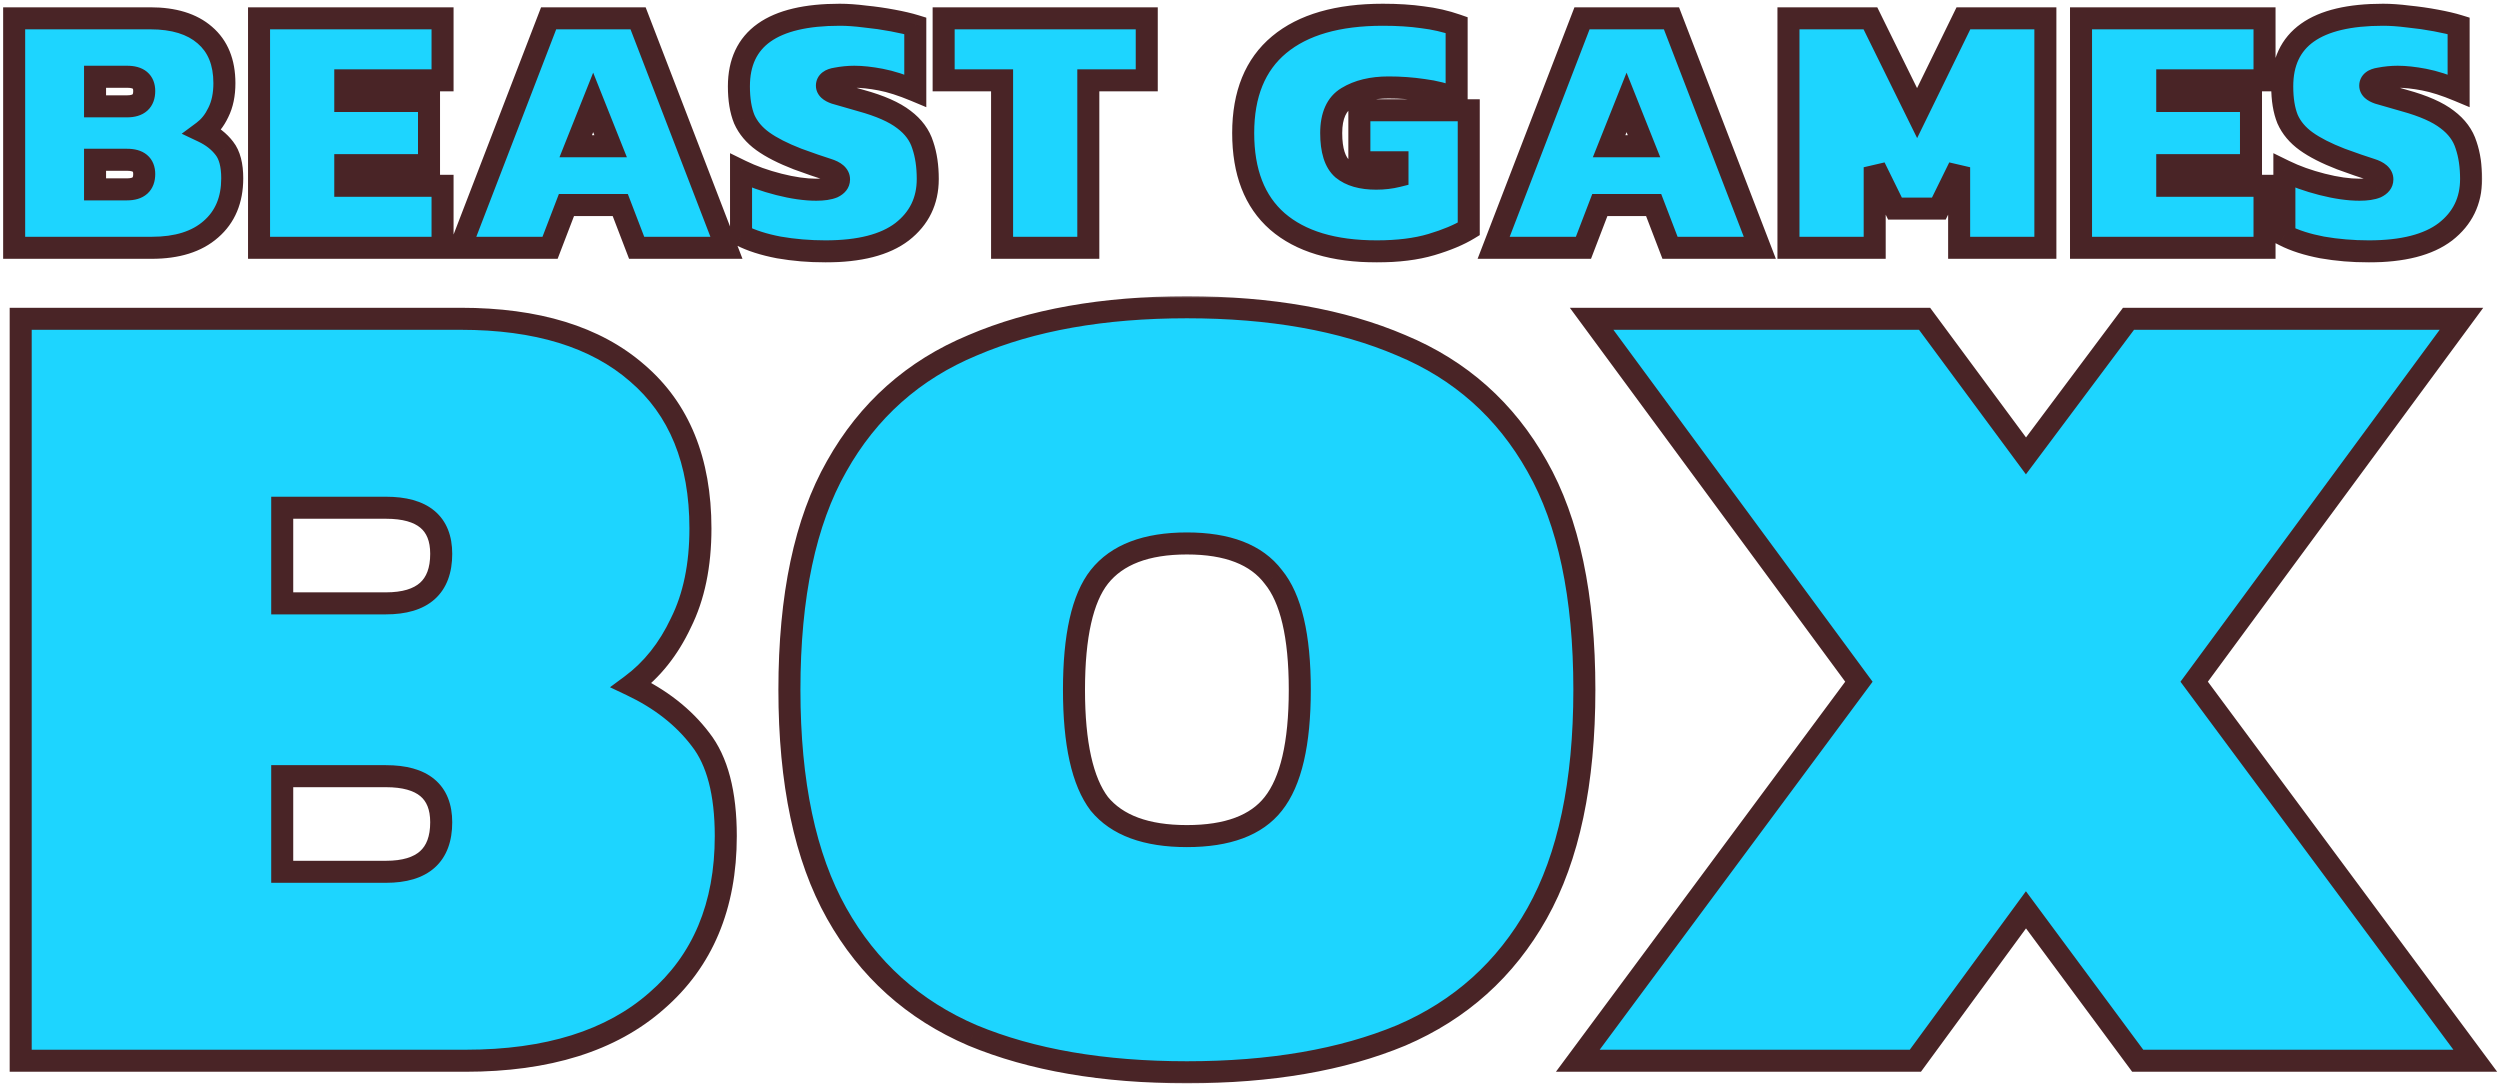
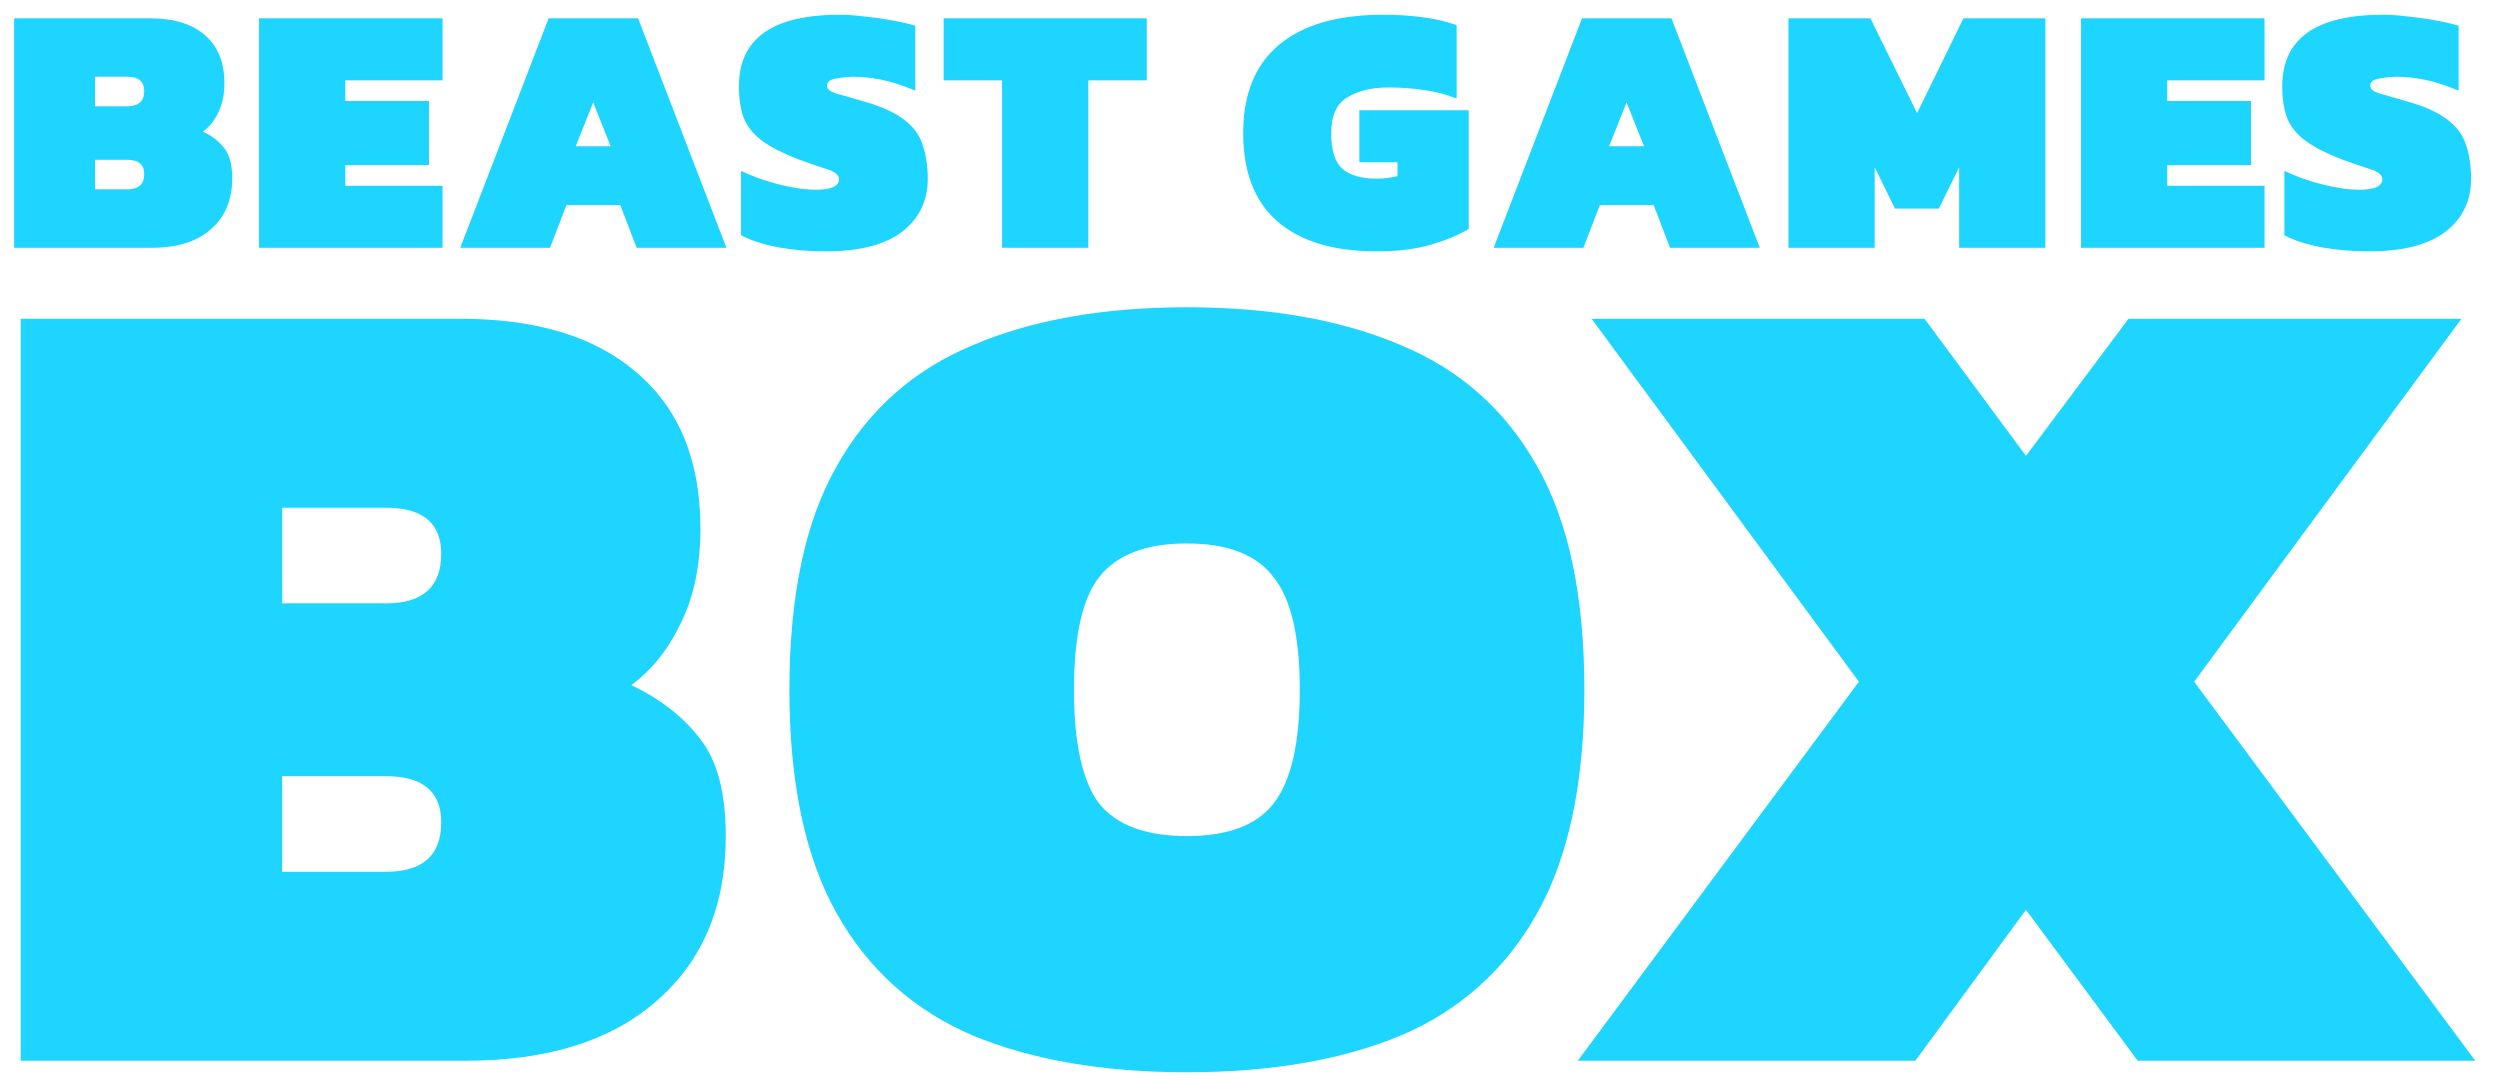
<svg xmlns="http://www.w3.org/2000/svg" fill="none" viewBox="0 0 454 197" height="197" width="454">
  <mask height="197" width="454" y="0" x="0" maskUnits="userSpaceOnUse" style="mask-type:alpha" id="mask0_2825_17742">
    <rect fill="#D9D9D9" height="197" width="454" />
  </mask>
  <g mask="url(#mask0_2825_17742)">
    <mask fill="black" height="144" width="453" y="53.632" x="1" maskUnits="userSpaceOnUse" id="path-2-outside-1_2825_17742">
      <rect height="144" width="453" y="53.632" x="1" fill="white" />
      <path d="M3.757 192.632V57.892H83.68C97.489 57.892 108.16 61.17 115.692 67.726C123.363 74.281 127.199 83.697 127.199 95.971C127.199 102.666 126.013 108.385 123.642 113.127C121.41 117.87 118.412 121.636 114.646 124.425C119.946 126.936 124.13 130.214 127.199 134.259C130.268 138.164 131.802 144.023 131.802 151.834C131.802 164.526 127.617 174.499 119.248 181.752C111.019 189.006 99.442 192.632 84.517 192.632H3.757ZM51.251 109.57H70.081C76.776 109.57 80.124 106.572 80.124 100.574C80.124 94.995 76.776 92.205 70.081 92.205H51.251V109.57ZM51.251 158.319H70.081C76.776 158.319 80.124 155.321 80.124 149.323C80.124 143.744 76.776 140.954 70.081 140.954H51.251V158.319ZM215.539 194.724C200.335 194.724 187.363 192.493 176.623 188.029C165.883 183.426 157.653 176.034 151.935 165.852C146.216 155.669 143.357 142.14 143.357 125.262C143.357 108.245 146.216 94.716 151.935 84.673C157.653 74.491 165.883 67.168 176.623 62.705C187.363 58.102 200.335 55.8 215.539 55.8C230.742 55.8 243.714 58.102 254.454 62.705C265.194 67.168 273.424 74.491 279.142 84.673C284.861 94.716 287.721 108.245 287.721 125.262C287.721 142.14 284.861 155.669 279.142 165.852C273.424 176.034 265.194 183.426 254.454 188.029C243.714 192.493 230.742 194.724 215.539 194.724ZM215.539 151.834C222.931 151.834 228.162 149.881 231.23 145.975C234.438 141.93 236.042 135.026 236.042 125.262C236.042 115.498 234.438 108.664 231.23 104.758C228.162 100.713 222.931 98.691 215.539 98.691C208.146 98.691 202.846 100.713 199.638 104.758C196.569 108.664 195.035 115.498 195.035 125.262C195.035 135.026 196.569 141.93 199.638 145.975C202.846 149.881 208.146 151.834 215.539 151.834ZM286.527 192.632L337.578 123.798L289.038 57.892H349.504L367.915 82.79L386.536 57.892H447.002L398.462 123.798L449.512 192.632H388.21L367.915 165.224L347.83 192.632H286.527Z" />
    </mask>
    <path fill="#1DD5FF" d="M3.757 192.632V57.892H83.68C97.489 57.892 108.16 61.17 115.692 67.726C123.363 74.281 127.199 83.697 127.199 95.971C127.199 102.666 126.013 108.385 123.642 113.127C121.41 117.87 118.412 121.636 114.646 124.425C119.946 126.936 124.13 130.214 127.199 134.259C130.268 138.164 131.802 144.023 131.802 151.834C131.802 164.526 127.617 174.499 119.248 181.752C111.019 189.006 99.442 192.632 84.517 192.632H3.757ZM51.251 109.57H70.081C76.776 109.57 80.124 106.572 80.124 100.574C80.124 94.995 76.776 92.205 70.081 92.205H51.251V109.57ZM51.251 158.319H70.081C76.776 158.319 80.124 155.321 80.124 149.323C80.124 143.744 76.776 140.954 70.081 140.954H51.251V158.319ZM215.539 194.724C200.335 194.724 187.363 192.493 176.623 188.029C165.883 183.426 157.653 176.034 151.935 165.852C146.216 155.669 143.357 142.14 143.357 125.262C143.357 108.245 146.216 94.716 151.935 84.673C157.653 74.491 165.883 67.168 176.623 62.705C187.363 58.102 200.335 55.8 215.539 55.8C230.742 55.8 243.714 58.102 254.454 62.705C265.194 67.168 273.424 74.491 279.142 84.673C284.861 94.716 287.721 108.245 287.721 125.262C287.721 142.14 284.861 155.669 279.142 165.852C273.424 176.034 265.194 183.426 254.454 188.029C243.714 192.493 230.742 194.724 215.539 194.724ZM215.539 151.834C222.931 151.834 228.162 149.881 231.23 145.975C234.438 141.93 236.042 135.026 236.042 125.262C236.042 115.498 234.438 108.664 231.23 104.758C228.162 100.713 222.931 98.691 215.539 98.691C208.146 98.691 202.846 100.713 199.638 104.758C196.569 108.664 195.035 115.498 195.035 125.262C195.035 135.026 196.569 141.93 199.638 145.975C202.846 149.881 208.146 151.834 215.539 151.834ZM286.527 192.632L337.578 123.798L289.038 57.892H349.504L367.915 82.79L386.536 57.892H447.002L398.462 123.798L449.512 192.632H388.21L367.915 165.224L347.83 192.632H286.527Z" />
-     <path mask="url(#path-2-outside-1_2825_17742)" fill="#492426" d="M3.757 192.632H1.757V194.632H3.757V192.632ZM3.757 57.892V55.892H1.757V57.892H3.757ZM115.692 67.726L114.379 69.234L114.385 69.24L114.392 69.246L115.692 67.726ZM123.642 113.127L121.853 112.233L121.843 112.254L121.833 112.276L123.642 113.127ZM114.646 124.425L113.455 122.818L110.774 124.804L113.789 126.233L114.646 124.425ZM127.199 134.259L125.606 135.468L125.616 135.481L125.626 135.494L127.199 134.259ZM119.248 181.752L117.939 180.241L117.932 180.247L117.926 180.252L119.248 181.752ZM51.251 109.57H49.251V111.57H51.251V109.57ZM51.251 92.205V90.205H49.251V92.205H51.251ZM51.251 158.319H49.251V160.319H51.251V158.319ZM51.251 140.954V138.954H49.251V140.954H51.251ZM5.757 192.632V57.892H1.757V192.632H5.757ZM3.757 59.892H83.68V55.892H3.757V59.892ZM83.68 59.892C97.191 59.892 107.329 63.099 114.379 69.234L117.005 66.217C108.99 59.242 97.787 55.892 83.68 55.892V59.892ZM114.392 69.246C121.524 75.34 125.199 84.143 125.199 95.971H129.199C129.199 83.25 125.203 73.223 116.991 66.205L114.392 69.246ZM125.199 95.971C125.199 102.435 124.054 107.831 121.853 112.233L125.431 114.022C127.973 108.938 129.199 102.897 129.199 95.971H125.199ZM121.833 112.276C119.725 116.755 116.925 120.248 113.455 122.818L115.836 126.032C119.898 123.024 123.096 118.984 125.452 113.979L121.833 112.276ZM113.789 126.233C118.845 128.627 122.759 131.716 125.606 135.468L128.792 133.05C125.502 128.712 121.047 125.245 115.502 122.618L113.789 126.233ZM125.626 135.494C128.299 138.896 129.802 144.23 129.802 151.834H133.802C133.802 143.815 132.236 137.432 128.772 133.023L125.626 135.494ZM129.802 151.834C129.802 164.041 125.803 173.426 117.939 180.241L120.558 183.264C129.432 175.573 133.802 165.012 133.802 151.834H129.802ZM117.926 180.252C110.176 187.083 99.132 190.632 84.517 190.632V194.632C99.752 194.632 111.862 190.928 120.571 183.253L117.926 180.252ZM84.517 190.632H3.757V194.632H84.517V190.632ZM51.251 111.57H70.081V107.57H51.251V111.57ZM70.081 111.57C73.686 111.57 76.763 110.768 78.948 108.811C81.174 106.817 82.124 103.941 82.124 100.574H78.124C78.124 103.204 77.4 104.827 76.279 105.832C75.115 106.874 73.171 107.57 70.081 107.57V111.57ZM82.124 100.574C82.124 97.37 81.145 94.637 78.893 92.761C76.711 90.942 73.657 90.205 70.081 90.205V94.205C73.2 94.205 75.167 94.862 76.333 95.834C77.428 96.747 78.124 98.198 78.124 100.574H82.124ZM70.081 90.205H51.251V94.205H70.081V90.205ZM49.251 92.205V109.57H53.251V92.205H49.251ZM51.251 160.319H70.081V156.319H51.251V160.319ZM70.081 160.319C73.686 160.319 76.763 159.517 78.948 157.56C81.174 155.566 82.124 152.69 82.124 149.323H78.124C78.124 151.953 77.4 153.576 76.279 154.581C75.115 155.623 73.171 156.319 70.081 156.319V160.319ZM82.124 149.323C82.124 146.119 81.145 143.386 78.893 141.51C76.711 139.691 73.657 138.954 70.081 138.954V142.954C73.2 142.954 75.167 143.611 76.333 144.583C77.428 145.496 78.124 146.947 78.124 149.323H82.124ZM70.081 138.954H51.251V142.954H70.081V138.954ZM49.251 140.954V158.319H53.251V140.954H49.251ZM176.623 188.029L175.835 189.867L175.845 189.872L175.856 189.876L176.623 188.029ZM151.935 165.852L153.678 164.872L151.935 165.852ZM151.935 84.673L153.673 85.663L153.678 85.652L151.935 84.673ZM176.623 62.705L177.391 64.551L177.401 64.547L177.411 64.543L176.623 62.705ZM254.454 62.705L253.666 64.543L253.676 64.547L253.687 64.551L254.454 62.705ZM279.142 84.673L277.399 85.652L277.404 85.663L279.142 84.673ZM279.142 165.852L277.399 164.872L277.399 164.872L279.142 165.852ZM254.454 188.029L255.222 189.876L255.232 189.872L255.242 189.867L254.454 188.029ZM231.23 145.975L229.663 144.733L229.658 144.74L231.23 145.975ZM231.23 104.758L229.637 105.967L229.66 105.998L229.685 106.028L231.23 104.758ZM199.638 104.758L198.071 103.516L198.065 103.523L199.638 104.758ZM199.638 145.975L198.044 147.184L198.068 147.215L198.092 147.245L199.638 145.975ZM215.539 192.724C200.521 192.724 187.825 190.519 177.391 186.182L175.856 189.876C186.901 194.466 200.149 196.724 215.539 196.724V192.724ZM177.411 186.191C167.075 181.761 159.182 174.67 153.678 164.872L150.191 166.831C156.125 177.397 164.691 185.091 175.835 189.867L177.411 186.191ZM153.678 164.872C148.186 155.093 145.357 141.94 145.357 125.262H141.357C141.357 142.34 144.246 156.246 150.191 166.831L153.678 164.872ZM145.357 125.262C145.357 108.44 148.188 95.294 153.673 85.663L150.197 83.683C144.244 94.137 141.357 108.051 141.357 125.262H145.357ZM153.678 85.652C159.179 75.859 167.066 68.842 177.391 64.551L175.856 60.858C164.7 65.494 156.128 73.123 150.191 83.694L153.678 85.652ZM177.411 64.543C187.839 60.074 200.528 57.8 215.539 57.8V53.8C200.142 53.8 186.887 56.13 175.835 60.866L177.411 64.543ZM215.539 57.8C230.549 57.8 243.238 60.074 253.666 64.543L255.242 60.866C244.19 56.13 230.935 53.8 215.539 53.8V57.8ZM253.687 64.551C264.012 68.842 271.898 75.859 277.399 85.652L280.886 83.694C274.949 73.123 266.377 65.494 255.222 60.858L253.687 64.551ZM277.404 85.663C282.889 95.294 285.721 108.44 285.721 125.262H289.721C289.721 108.051 286.833 94.137 280.88 83.683L277.404 85.663ZM285.721 125.262C285.721 141.94 282.891 155.093 277.399 164.872L280.886 166.831C286.831 156.246 289.721 142.34 289.721 125.262H285.721ZM277.399 164.872C271.895 174.67 264.002 181.761 253.666 186.191L255.242 189.867C266.386 185.091 274.952 177.397 280.886 166.831L277.399 164.872ZM253.687 186.182C243.252 190.519 230.556 192.724 215.539 192.724V196.724C230.929 196.724 244.176 194.466 255.222 189.876L253.687 186.182ZM215.539 153.834C223.236 153.834 229.198 151.799 232.803 147.211L229.658 144.74C227.125 147.963 222.627 149.834 215.539 149.834V153.834ZM232.797 147.218C236.444 142.62 238.042 135.129 238.042 125.262H234.042C234.042 134.923 232.432 141.241 229.663 144.733L232.797 147.218ZM238.042 125.262C238.042 115.406 236.449 107.96 232.776 103.489L229.685 106.028C232.428 109.367 234.042 115.59 234.042 125.262H238.042ZM232.824 103.55C229.227 98.808 223.258 96.691 215.539 96.691V100.691C222.604 100.691 227.096 102.618 229.637 105.967L232.824 103.55ZM215.539 96.691C207.811 96.691 201.801 98.811 198.071 103.516L201.205 106.001C203.89 102.615 208.481 100.691 215.539 100.691V96.691ZM198.065 103.523C194.556 107.989 193.035 115.417 193.035 125.262H197.035C197.035 115.58 198.582 109.339 201.21 105.994L198.065 103.523ZM193.035 125.262C193.035 135.118 194.56 142.592 198.044 147.184L201.231 144.767C198.578 141.269 197.035 134.933 197.035 125.262H193.035ZM198.092 147.245C201.83 151.795 207.833 153.834 215.539 153.834V149.834C208.459 149.834 203.861 147.966 201.183 144.706L198.092 147.245ZM286.527 192.632L284.921 191.441L282.554 194.632H286.527V192.632ZM337.578 123.798L339.184 124.989L340.065 123.802L339.188 122.612L337.578 123.798ZM289.038 57.892V55.892H285.081L287.428 59.078L289.038 57.892ZM349.504 57.892L351.112 56.703L350.512 55.892H349.504V57.892ZM367.915 82.79L366.307 83.979L367.906 86.141L369.517 83.988L367.915 82.79ZM386.536 57.892V55.892H385.534L384.934 56.694L386.536 57.892ZM447.002 57.892L448.612 59.078L450.958 55.892H447.002V57.892ZM398.462 123.798L396.851 122.612L395.975 123.802L396.855 124.989L398.462 123.798ZM449.512 192.632V194.632H453.485L451.119 191.441L449.512 192.632ZM388.21 192.632L386.602 193.822L387.202 194.632H388.21V192.632ZM367.915 165.224L369.522 164.034L367.907 161.852L366.302 164.042L367.915 165.224ZM347.83 192.632V194.632H348.844L349.443 193.814L347.83 192.632ZM288.134 193.823L339.184 124.989L335.971 122.606L284.921 191.441L288.134 193.823ZM339.188 122.612L290.648 56.706L287.428 59.078L335.967 124.984L339.188 122.612ZM289.038 59.892H349.504V55.892H289.038V59.892ZM347.895 59.081L366.307 83.979L369.523 81.601L351.112 56.703L347.895 59.081ZM369.517 83.988L388.138 59.09L384.934 56.694L366.314 81.592L369.517 83.988ZM386.536 59.892H447.002V55.892H386.536V59.892ZM445.391 56.706L396.851 122.612L400.072 124.984L448.612 59.078L445.391 56.706ZM396.855 124.989L447.906 193.823L451.119 191.441L400.068 122.606L396.855 124.989ZM449.512 190.632H388.21V194.632H449.512V190.632ZM389.817 191.442L369.522 164.034L366.308 166.414L386.602 193.822L389.817 191.442ZM366.302 164.042L346.217 191.45L349.443 193.814L369.528 166.406L366.302 164.042ZM347.83 190.632H286.527V194.632H347.83V190.632Z" />
    <mask fill="black" height="48" width="451" y="0" x="0" maskUnits="userSpaceOnUse" id="path-4-outside-2_2825_17742">
-       <rect height="48" width="451" fill="white" />
-       <path d="M2.571 45V3.326H27.291C31.562 3.326 34.862 4.34 37.192 6.368C39.564 8.395 40.751 11.307 40.751 15.104C40.751 17.174 40.384 18.943 39.651 20.41C38.96 21.877 38.033 23.041 36.868 23.904C38.507 24.681 39.802 25.695 40.751 26.946C41.7 28.154 42.174 29.965 42.174 32.381C42.174 36.307 40.88 39.392 38.292 41.635C35.746 43.878 32.166 45 27.55 45H2.571ZM17.261 19.31H23.085C25.155 19.31 26.191 18.382 26.191 16.527C26.191 14.802 25.155 13.939 23.085 13.939H17.261V19.31ZM17.261 34.387H23.085C25.155 34.387 26.191 33.46 26.191 31.605C26.191 29.879 25.155 29.016 23.085 29.016H17.261V34.387ZM47.042 45V3.326H80.368V14.586H62.702V18.339H77.909V29.987H62.702V33.74H80.368V45H47.042ZM83.584 45L99.632 3.326H115.875L131.923 45H115.616L112.639 37.235H102.868L99.891 45H83.584ZM104.55 26.557H110.892L107.721 18.598L104.55 26.557ZM149.909 45.647C146.976 45.647 144.15 45.41 141.432 44.935C138.714 44.418 136.428 43.684 134.573 42.735V31.022C136.601 32.015 138.887 32.834 141.432 33.481C143.978 34.129 146.243 34.452 148.227 34.452C149.521 34.452 150.535 34.301 151.268 33.999C152.002 33.654 152.369 33.179 152.369 32.575C152.369 31.799 151.678 31.195 150.298 30.764C148.917 30.332 147.105 29.707 144.862 28.887C142.187 27.852 140.073 26.773 138.52 25.651C136.967 24.53 135.846 23.192 135.155 21.639C134.508 20.043 134.185 18.059 134.185 15.686C134.185 7.015 140.289 2.679 152.498 2.679C153.878 2.679 155.41 2.787 157.092 3.003C158.818 3.175 160.479 3.412 162.075 3.714C163.715 4.016 165.095 4.34 166.217 4.685V16.462C163.844 15.47 161.752 14.802 159.94 14.456C158.128 14.111 156.532 13.939 155.151 13.939C154.073 13.939 152.972 14.047 151.851 14.262C150.729 14.435 150.168 14.866 150.168 15.556C150.168 16.117 150.664 16.57 151.657 16.915C152.649 17.217 154.224 17.67 156.381 18.274C159.832 19.224 162.42 20.367 164.146 21.704C165.872 22.998 167.015 24.551 167.576 26.363C168.18 28.132 168.482 30.181 168.482 32.511C168.482 36.48 166.928 39.672 163.822 42.088C160.716 44.461 156.079 45.647 149.909 45.647ZM181.978 45V14.586H171.366V3.326H208.251V14.586H197.638V45H181.978ZM250.03 45.647C242.178 45.647 236.16 43.835 231.976 40.211C227.834 36.588 225.763 31.238 225.763 24.163C225.763 17.088 227.942 11.739 232.299 8.115C236.656 4.491 242.933 2.679 251.13 2.679C253.805 2.679 256.199 2.83 258.313 3.132C260.47 3.391 262.541 3.865 264.525 4.556V17.886C262.541 17.11 260.513 16.592 258.442 16.333C256.415 16.031 254.322 15.88 252.165 15.88C249.146 15.88 246.643 16.484 244.659 17.692C242.718 18.857 241.747 21.014 241.747 24.163C241.747 27.312 242.437 29.491 243.818 30.699C245.241 31.864 247.269 32.446 249.901 32.446C251.281 32.446 252.575 32.295 253.783 31.993V29.469H246.859V20.022H266.725V41.57C264.957 42.649 262.692 43.598 259.931 44.418C257.17 45.237 253.87 45.647 250.03 45.647ZM271.246 45L287.294 3.326H303.536L319.585 45H303.278L300.301 37.235H290.529L287.553 45H271.246ZM292.212 26.557H298.554L295.383 18.598L292.212 26.557ZM324.784 45V3.326H339.667L348.144 20.539L356.557 3.326H371.44V45H355.78V30.375L352.092 37.882H344.132L340.444 30.375V45H324.784ZM377.913 45V3.326H411.239V14.586H393.573V18.339H408.78V29.987H393.573V33.74H411.239V45H377.913ZM430.179 45.647C427.245 45.647 424.419 45.41 421.702 44.935C418.984 44.418 416.697 43.684 414.842 42.735V31.022C416.87 32.015 419.156 32.834 421.702 33.481C424.247 34.129 426.512 34.452 428.496 34.452C429.791 34.452 430.804 34.301 431.538 33.999C432.271 33.654 432.638 33.179 432.638 32.575C432.638 31.799 431.948 31.195 430.567 30.764C429.187 30.332 427.375 29.707 425.131 28.887C422.457 27.852 420.343 26.773 418.79 25.651C417.237 24.53 416.115 23.192 415.425 21.639C414.778 20.043 414.454 18.059 414.454 15.686C414.454 7.015 420.558 2.679 432.767 2.679C434.148 2.679 435.679 2.787 437.362 3.003C439.087 3.175 440.748 3.412 442.344 3.714C443.984 4.016 445.364 4.34 446.486 4.685V16.462C444.113 15.47 442.021 14.802 440.209 14.456C438.397 14.111 436.801 13.939 435.42 13.939C434.342 13.939 433.242 14.047 432.12 14.262C430.998 14.435 430.438 14.866 430.438 15.556C430.438 16.117 430.934 16.57 431.926 16.915C432.918 17.217 434.493 17.67 436.65 18.274C440.101 19.224 442.69 20.367 444.415 21.704C446.141 22.998 447.284 24.551 447.845 26.363C448.449 28.132 448.751 30.181 448.751 32.511C448.751 36.48 447.198 39.672 444.092 42.088C440.986 44.461 436.348 45.647 430.179 45.647Z" />
-     </mask>
+       </mask>
    <path fill="#1DD5FF" d="M2.571 45V3.326H27.291C31.562 3.326 34.862 4.34 37.192 6.368C39.564 8.395 40.751 11.307 40.751 15.104C40.751 17.174 40.384 18.943 39.651 20.41C38.96 21.877 38.033 23.041 36.868 23.904C38.507 24.681 39.802 25.695 40.751 26.946C41.7 28.154 42.174 29.965 42.174 32.381C42.174 36.307 40.88 39.392 38.292 41.635C35.746 43.878 32.166 45 27.55 45H2.571ZM17.261 19.31H23.085C25.155 19.31 26.191 18.382 26.191 16.527C26.191 14.802 25.155 13.939 23.085 13.939H17.261V19.31ZM17.261 34.387H23.085C25.155 34.387 26.191 33.46 26.191 31.605C26.191 29.879 25.155 29.016 23.085 29.016H17.261V34.387ZM47.042 45V3.326H80.368V14.586H62.702V18.339H77.909V29.987H62.702V33.74H80.368V45H47.042ZM83.584 45L99.632 3.326H115.875L131.923 45H115.616L112.639 37.235H102.868L99.891 45H83.584ZM104.55 26.557H110.892L107.721 18.598L104.55 26.557ZM149.909 45.647C146.976 45.647 144.15 45.41 141.432 44.935C138.714 44.418 136.428 43.684 134.573 42.735V31.022C136.601 32.015 138.887 32.834 141.432 33.481C143.978 34.129 146.243 34.452 148.227 34.452C149.521 34.452 150.535 34.301 151.268 33.999C152.002 33.654 152.369 33.179 152.369 32.575C152.369 31.799 151.678 31.195 150.298 30.764C148.917 30.332 147.105 29.707 144.862 28.887C142.187 27.852 140.073 26.773 138.52 25.651C136.967 24.53 135.846 23.192 135.155 21.639C134.508 20.043 134.185 18.059 134.185 15.686C134.185 7.015 140.289 2.679 152.498 2.679C153.878 2.679 155.41 2.787 157.092 3.003C158.818 3.175 160.479 3.412 162.075 3.714C163.715 4.016 165.095 4.34 166.217 4.685V16.462C163.844 15.47 161.752 14.802 159.94 14.456C158.128 14.111 156.532 13.939 155.151 13.939C154.073 13.939 152.972 14.047 151.851 14.262C150.729 14.435 150.168 14.866 150.168 15.556C150.168 16.117 150.664 16.57 151.657 16.915C152.649 17.217 154.224 17.67 156.381 18.274C159.832 19.224 162.42 20.367 164.146 21.704C165.872 22.998 167.015 24.551 167.576 26.363C168.18 28.132 168.482 30.181 168.482 32.511C168.482 36.48 166.928 39.672 163.822 42.088C160.716 44.461 156.079 45.647 149.909 45.647ZM181.978 45V14.586H171.366V3.326H208.251V14.586H197.638V45H181.978ZM250.03 45.647C242.178 45.647 236.16 43.835 231.976 40.211C227.834 36.588 225.763 31.238 225.763 24.163C225.763 17.088 227.942 11.739 232.299 8.115C236.656 4.491 242.933 2.679 251.13 2.679C253.805 2.679 256.199 2.83 258.313 3.132C260.47 3.391 262.541 3.865 264.525 4.556V17.886C262.541 17.11 260.513 16.592 258.442 16.333C256.415 16.031 254.322 15.88 252.165 15.88C249.146 15.88 246.643 16.484 244.659 17.692C242.718 18.857 241.747 21.014 241.747 24.163C241.747 27.312 242.437 29.491 243.818 30.699C245.241 31.864 247.269 32.446 249.901 32.446C251.281 32.446 252.575 32.295 253.783 31.993V29.469H246.859V20.022H266.725V41.57C264.957 42.649 262.692 43.598 259.931 44.418C257.17 45.237 253.87 45.647 250.03 45.647ZM271.246 45L287.294 3.326H303.536L319.585 45H303.278L300.301 37.235H290.529L287.553 45H271.246ZM292.212 26.557H298.554L295.383 18.598L292.212 26.557ZM324.784 45V3.326H339.667L348.144 20.539L356.557 3.326H371.44V45H355.78V30.375L352.092 37.882H344.132L340.444 30.375V45H324.784ZM377.913 45V3.326H411.239V14.586H393.573V18.339H408.78V29.987H393.573V33.74H411.239V45H377.913ZM430.179 45.647C427.245 45.647 424.419 45.41 421.702 44.935C418.984 44.418 416.697 43.684 414.842 42.735V31.022C416.87 32.015 419.156 32.834 421.702 33.481C424.247 34.129 426.512 34.452 428.496 34.452C429.791 34.452 430.804 34.301 431.538 33.999C432.271 33.654 432.638 33.179 432.638 32.575C432.638 31.799 431.948 31.195 430.567 30.764C429.187 30.332 427.375 29.707 425.131 28.887C422.457 27.852 420.343 26.773 418.79 25.651C417.237 24.53 416.115 23.192 415.425 21.639C414.778 20.043 414.454 18.059 414.454 15.686C414.454 7.015 420.558 2.679 432.767 2.679C434.148 2.679 435.679 2.787 437.362 3.003C439.087 3.175 440.748 3.412 442.344 3.714C443.984 4.016 445.364 4.34 446.486 4.685V16.462C444.113 15.47 442.021 14.802 440.209 14.456C438.397 14.111 436.801 13.939 435.42 13.939C434.342 13.939 433.242 14.047 432.12 14.262C430.998 14.435 430.438 14.866 430.438 15.556C430.438 16.117 430.934 16.57 431.926 16.915C432.918 17.217 434.493 17.67 436.65 18.274C440.101 19.224 442.69 20.367 444.415 21.704C446.141 22.998 447.284 24.551 447.845 26.363C448.449 28.132 448.751 30.181 448.751 32.511C448.751 36.48 447.198 39.672 444.092 42.088C440.986 44.461 436.348 45.647 430.179 45.647Z" />
    <path mask="url(#path-4-outside-2_2825_17742)" fill="#492426" d="M2.571 45H0.571V47H2.571V45ZM2.571 3.326V1.326H0.571V3.326H2.571ZM37.192 6.368L35.879 7.876L35.885 7.882L35.892 7.888L37.192 6.368ZM39.651 20.41L37.862 19.515L37.851 19.537L37.841 19.558L39.651 20.41ZM36.868 23.904L35.678 22.297L32.996 24.283L36.012 25.712L36.868 23.904ZM40.751 26.946L39.157 28.154L39.168 28.168L39.178 28.181L40.751 26.946ZM38.292 41.635L36.982 40.124L36.975 40.129L36.969 40.135L38.292 41.635ZM17.261 19.31H15.261V21.31H17.261V19.31ZM17.261 13.939V11.939H15.261V13.939H17.261ZM17.261 34.387H15.261V36.387H17.261V34.387ZM17.261 29.016V27.016H15.261V29.016H17.261ZM4.571 45V3.326H0.571V45H4.571ZM2.571 5.326H27.291V1.326H2.571V5.326ZM27.291 5.326C31.264 5.326 34.032 6.269 35.879 7.876L38.505 4.859C35.692 2.411 31.86 1.326 27.291 1.326V5.326ZM35.892 7.888C37.725 9.454 38.751 11.754 38.751 15.104H42.751C42.751 10.861 41.404 7.336 38.491 4.847L35.892 7.888ZM38.751 15.104C38.751 16.943 38.425 18.39 37.862 19.515L41.44 21.304C42.343 19.497 42.751 17.405 42.751 15.104H38.751ZM37.841 19.558C37.275 20.762 36.547 21.654 35.678 22.297L38.059 25.511C39.519 24.429 40.646 22.991 41.46 21.261L37.841 19.558ZM36.012 25.712C37.406 26.372 38.431 27.196 39.157 28.154L42.344 25.737C41.173 24.193 39.609 22.989 37.724 22.097L36.012 25.712ZM39.178 28.181C39.731 28.886 40.174 30.173 40.174 32.381H44.174C44.174 29.758 43.668 27.422 42.323 25.71L39.178 28.181ZM40.174 32.381C40.174 35.821 39.065 38.318 36.982 40.124L39.602 43.146C42.695 40.466 44.174 36.793 44.174 32.381H40.174ZM36.969 40.135C34.903 41.956 31.855 43 27.55 43V47C32.476 47 36.59 45.801 39.614 43.135L36.969 40.135ZM27.55 43H2.571V47H27.55V43ZM17.261 21.31H23.085V17.31H17.261V21.31ZM23.085 21.31C24.377 21.31 25.72 21.025 26.749 20.104C27.819 19.145 28.191 17.823 28.191 16.527H24.191C24.191 16.81 24.151 16.97 24.122 17.047C24.098 17.112 24.081 17.124 24.08 17.124C24.073 17.131 23.863 17.31 23.085 17.31V21.31ZM28.191 16.527C28.191 15.251 27.79 13.963 26.695 13.049C25.669 12.194 24.349 11.939 23.085 11.939V15.939C23.892 15.939 24.124 16.114 24.134 16.122C24.136 16.124 24.134 16.122 24.131 16.119C24.128 16.115 24.132 16.119 24.14 16.137C24.155 16.176 24.191 16.292 24.191 16.527H28.191ZM23.085 11.939H17.261V15.939H23.085V11.939ZM15.261 13.939V19.31H19.261V13.939H15.261ZM17.261 36.387H23.085V32.387H17.261V36.387ZM23.085 36.387C24.377 36.387 25.72 36.103 26.749 35.181C27.819 34.223 28.191 32.901 28.191 31.605H24.191C24.191 31.888 24.151 32.048 24.122 32.125C24.098 32.19 24.081 32.201 24.08 32.202C24.073 32.208 23.863 32.387 23.085 32.387V36.387ZM28.191 31.605C28.191 30.328 27.79 29.04 26.695 28.127C25.669 27.272 24.349 27.016 23.085 27.016V31.016C23.892 31.016 24.124 31.192 24.134 31.2C24.136 31.202 24.134 31.2 24.131 31.196C24.128 31.193 24.132 31.197 24.14 31.215C24.155 31.254 24.191 31.369 24.191 31.605H28.191ZM23.085 27.016H17.261V31.016H23.085V27.016ZM15.261 29.016V34.387H19.261V29.016H15.261ZM47.042 45H45.042V47H47.042V45ZM47.042 3.326V1.326H45.042V3.326H47.042ZM80.368 3.326H82.368V1.326H80.368V3.326ZM80.368 14.586V16.586H82.368V14.586H80.368ZM62.702 14.586V12.586H60.702V14.586H62.702ZM62.702 18.339H60.702V20.339H62.702V18.339ZM77.909 18.339H79.909V16.339H77.909V18.339ZM77.909 29.987V31.987H79.909V29.987H77.909ZM62.702 29.987V27.987H60.702V29.987H62.702ZM62.702 33.74H60.702V35.74H62.702V33.74ZM80.368 33.74H82.368V31.74H80.368V33.74ZM80.368 45V47H82.368V45H80.368ZM49.042 45V3.326H45.042V45H49.042ZM47.042 5.326H80.368V1.326H47.042V5.326ZM78.368 3.326V14.586H82.368V3.326H78.368ZM80.368 12.586H62.702V16.586H80.368V12.586ZM60.702 14.586V18.339H64.702V14.586H60.702ZM62.702 20.339H77.909V16.339H62.702V20.339ZM75.909 18.339V29.987H79.909V18.339H75.909ZM77.909 27.987H62.702V31.987H77.909V27.987ZM60.702 29.987V33.74H64.702V29.987H60.702ZM62.702 35.74H80.368V31.74H62.702V35.74ZM78.368 33.74V45H82.368V33.74H78.368ZM80.368 43H47.042V47H80.368V43ZM83.584 45L81.717 44.281L80.67 47H83.584V45ZM99.632 3.326V1.326H98.259L97.766 2.607L99.632 3.326ZM115.875 3.326L117.741 2.607L117.248 1.326H115.875V3.326ZM131.923 45V47H134.836L133.789 44.281L131.923 45ZM115.616 45L113.748 45.716L114.24 47H115.616V45ZM112.639 37.235L114.507 36.519L114.014 35.235H112.639V37.235ZM102.868 37.235V35.235H101.492L101 36.519L102.868 37.235ZM99.891 45V47H101.266L101.758 45.716L99.891 45ZM104.55 26.557L102.692 25.817L101.601 28.557H104.55V26.557ZM110.892 26.557V28.557H113.841L112.75 25.817L110.892 26.557ZM107.721 18.598L109.579 17.858L107.721 13.194L105.863 17.858L107.721 18.598ZM85.45 45.719L101.498 4.045L97.766 2.607L81.717 44.281L85.45 45.719ZM99.632 5.326H115.875V1.326H99.632V5.326ZM114.008 4.045L130.056 45.719L133.789 44.281L117.741 2.607L114.008 4.045ZM131.923 43H115.616V47H131.923V43ZM117.483 44.284L114.507 36.519L110.772 37.951L113.748 45.716L117.483 44.284ZM112.639 35.235H102.868V39.235H112.639V35.235ZM101 36.519L98.023 44.284L101.758 45.716L104.735 37.951L101 36.519ZM99.891 43H83.584V47H99.891V43ZM104.55 28.557H110.892V24.557H104.55V28.557ZM112.75 25.817L109.579 17.858L105.863 19.338L109.034 27.297L112.75 25.817ZM105.863 17.858L102.692 25.817L106.408 27.297L109.579 19.338L105.863 17.858ZM141.432 44.935L141.058 46.9L141.073 46.903L141.088 46.906L141.432 44.935ZM134.573 42.735H132.573V43.958L133.662 44.516L134.573 42.735ZM134.573 31.022L135.452 29.226L132.573 27.817V31.022H134.573ZM141.432 33.481L140.94 35.42L141.432 33.481ZM151.268 33.999L152.03 35.849L152.075 35.83L152.12 35.809L151.268 33.999ZM150.298 30.764L150.894 28.855L150.894 28.855L150.298 30.764ZM144.862 28.887L144.14 30.752L144.158 30.759L144.176 30.765L144.862 28.887ZM138.52 25.651L139.691 24.03L139.691 24.03L138.52 25.651ZM135.155 21.639L133.302 22.391L133.314 22.421L133.328 22.452L135.155 21.639ZM157.092 3.003L156.838 4.986L156.866 4.99L156.893 4.993L157.092 3.003ZM162.075 3.714L161.703 5.68L161.713 5.681L162.075 3.714ZM166.217 4.685H168.217V3.208L166.805 2.774L166.217 4.685ZM166.217 16.462L165.445 18.308L168.217 19.467V16.462H166.217ZM159.94 14.456L160.314 12.492L160.314 12.492L159.94 14.456ZM151.851 14.262L152.155 16.239L152.192 16.233L152.229 16.226L151.851 14.262ZM151.657 16.915L151 18.804L151.037 18.817L151.074 18.829L151.657 16.915ZM156.381 18.274L155.841 20.2L155.85 20.203L156.381 18.274ZM164.146 21.704L162.921 23.285L162.933 23.295L162.946 23.304L164.146 21.704ZM167.576 26.363L165.665 26.955L165.674 26.982L165.683 27.009L167.576 26.363ZM163.822 42.088L165.036 43.677L165.043 43.672L165.05 43.667L163.822 42.088ZM149.909 43.647C147.084 43.647 144.374 43.419 141.776 42.965L141.088 46.906C143.927 47.401 146.868 47.647 149.909 47.647V43.647ZM141.807 42.971C139.218 42.478 137.125 41.794 135.484 40.955L133.662 44.516C135.731 45.574 138.211 46.358 141.058 46.9L141.807 42.971ZM136.573 42.735V31.022H132.573V42.735H136.573ZM133.694 32.819C135.863 33.88 138.282 34.744 140.94 35.42L141.925 31.543C139.492 30.924 137.338 30.149 135.452 29.226L133.694 32.819ZM140.94 35.42C143.597 36.096 146.033 36.452 148.227 36.452V32.452C146.452 32.452 144.358 32.162 141.925 31.543L140.94 35.42ZM148.227 36.452C149.638 36.452 150.95 36.293 152.03 35.849L150.507 32.15C150.12 32.309 149.404 32.452 148.227 32.452V36.452ZM152.12 35.809C153.271 35.267 154.369 34.224 154.369 32.575H150.369C150.369 32.521 150.377 32.445 150.406 32.36C150.435 32.276 150.475 32.208 150.511 32.161C150.577 32.076 150.593 32.107 150.417 32.19L152.12 35.809ZM154.369 32.575C154.369 31.505 153.861 30.641 153.168 30.035C152.527 29.474 151.714 29.111 150.894 28.855L149.701 32.672C149.968 32.756 150.167 32.837 150.309 32.908C150.454 32.98 150.518 33.031 150.534 33.045C150.547 33.057 150.5 33.019 150.45 32.92C150.397 32.813 150.369 32.69 150.369 32.575H154.369ZM150.894 28.855C149.557 28.437 147.778 27.823 145.548 27.008L144.176 30.765C146.432 31.59 148.278 32.228 149.701 32.672L150.894 28.855ZM145.584 27.022C142.998 26.021 141.055 25.015 139.691 24.03L137.349 27.273C139.091 28.531 141.377 29.682 144.14 30.752L145.584 27.022ZM139.691 24.03C138.388 23.088 137.512 22.018 136.983 20.827L133.328 22.452C134.179 24.367 135.547 25.971 137.349 27.273L139.691 24.03ZM137.009 20.888C136.488 19.602 136.185 17.892 136.185 15.686H132.185C132.185 18.226 132.529 20.484 133.302 22.391L137.009 20.888ZM136.185 15.686C136.185 11.88 137.486 9.291 139.921 7.561C142.482 5.743 146.57 4.679 152.498 4.679V0.679C146.217 0.679 141.149 1.783 137.605 4.3C133.935 6.906 132.185 10.82 132.185 15.686H136.185ZM152.498 4.679C153.777 4.679 155.222 4.779 156.838 4.986L157.347 1.019C155.598 0.795 153.98 0.679 152.498 0.679V4.679ZM156.893 4.993C158.565 5.16 160.168 5.389 161.703 5.68L162.447 1.749C160.79 1.436 159.071 1.19 157.291 1.012L156.893 4.993ZM161.713 5.681C163.305 5.975 164.605 6.282 165.628 6.597L166.805 2.774C165.585 2.398 164.124 2.058 162.437 1.747L161.713 5.681ZM164.217 4.685V16.462H168.217V4.685H164.217ZM166.988 14.617C164.534 13.591 162.304 12.871 160.314 12.492L159.565 16.421C161.2 16.732 163.154 17.35 165.445 18.308L166.988 14.617ZM160.314 12.492C158.417 12.13 156.691 11.939 155.151 11.939V15.939C156.372 15.939 157.839 16.092 159.565 16.421L160.314 12.492ZM155.151 11.939C153.939 11.939 152.712 12.06 151.473 12.298L152.229 16.226C153.233 16.033 154.207 15.939 155.151 15.939V11.939ZM151.547 12.286C150.833 12.395 150.032 12.62 149.37 13.13C148.611 13.713 148.168 14.572 148.168 15.556H152.168C152.168 15.663 152.145 15.817 152.062 15.982C151.981 16.145 151.877 16.248 151.808 16.3C151.747 16.348 151.727 16.346 151.79 16.323C151.853 16.3 151.969 16.268 152.155 16.239L151.547 12.286ZM148.168 15.556C148.168 16.509 148.618 17.27 149.192 17.794C149.721 18.277 150.376 18.588 151 18.804L152.314 15.026C152.142 14.967 152.025 14.914 151.951 14.874C151.875 14.833 151.864 14.817 151.889 14.84C151.916 14.864 151.991 14.94 152.058 15.078C152.129 15.223 152.168 15.39 152.168 15.556H148.168ZM151.074 18.829C152.089 19.138 153.682 19.596 155.841 20.2L156.92 16.348C154.765 15.745 153.208 15.297 152.239 15.002L151.074 18.829ZM155.85 20.203C159.19 21.121 161.492 22.178 162.921 23.285L165.371 20.123C163.348 18.556 160.473 17.326 156.911 16.346L155.85 20.203ZM162.946 23.304C164.382 24.381 165.246 25.599 165.665 26.955L169.486 25.772C168.784 23.503 167.361 21.615 165.346 20.104L162.946 23.304ZM165.683 27.009C166.201 28.526 166.482 30.349 166.482 32.511H170.482C170.482 30.013 170.158 27.738 169.468 25.717L165.683 27.009ZM166.482 32.511C166.482 35.869 165.209 38.476 162.594 40.509L165.05 43.667C168.648 40.868 170.482 37.091 170.482 32.511H166.482ZM162.608 40.499C160.001 42.49 155.877 43.647 149.909 43.647V47.647C156.281 47.647 161.431 46.431 165.036 43.677L162.608 40.499ZM181.978 45H179.978V47H181.978V45ZM181.978 14.586H183.978V12.586H181.978V14.586ZM171.366 14.586H169.366V16.586H171.366V14.586ZM171.366 3.326V1.326H169.366V3.326H171.366ZM208.251 3.326H210.251V1.326H208.251V3.326ZM208.251 14.586V16.586H210.251V14.586H208.251ZM197.638 14.586V12.586H195.638V14.586H197.638ZM197.638 45V47H199.638V45H197.638ZM183.978 45V14.586H179.978V45H183.978ZM181.978 12.586H171.366V16.586H181.978V12.586ZM173.366 14.586V3.326H169.366V14.586H173.366ZM171.366 5.326H208.251V1.326H171.366V5.326ZM206.251 3.326V14.586H210.251V3.326H206.251ZM208.251 12.586H197.638V16.586H208.251V12.586ZM195.638 14.586V45H199.638V14.586H195.638ZM197.638 43H181.978V47H197.638V43ZM231.976 40.211L230.659 41.717L230.666 41.723L231.976 40.211ZM232.299 8.115L231.02 6.577L231.02 6.577L232.299 8.115ZM258.313 3.132L258.03 5.112L258.052 5.115L258.075 5.118L258.313 3.132ZM264.525 4.556H266.525V3.134L265.182 2.667L264.525 4.556ZM264.525 17.886L263.796 19.749L266.525 20.816V17.886H264.525ZM258.442 16.333L258.148 18.311L258.171 18.315L258.194 18.318L258.442 16.333ZM244.659 17.692L245.688 19.407L245.699 19.4L244.659 17.692ZM243.818 30.699L242.501 32.204L242.526 32.226L242.551 32.247L243.818 30.699ZM253.783 31.993L254.268 33.933L255.783 33.555V31.993H253.783ZM253.783 29.469H255.783V27.469H253.783V29.469ZM246.859 29.469H244.859V31.469H246.859V29.469ZM246.859 20.022V18.022H244.859V20.022H246.859ZM266.725 20.022H268.725V18.022H266.725V20.022ZM266.725 41.57L267.767 43.278L268.725 42.693V41.57H266.725ZM259.931 44.418L259.362 42.5L259.931 44.418ZM250.03 43.647C242.46 43.647 236.98 41.899 233.285 38.7L230.666 41.723C235.341 45.772 241.896 47.647 250.03 47.647V43.647ZM233.293 38.706C229.702 35.565 227.763 30.838 227.763 24.163H223.763C223.763 31.639 225.966 37.611 230.659 41.717L233.293 38.706ZM227.763 24.163C227.763 17.521 229.788 12.804 233.578 9.652L231.02 6.577C226.096 10.673 223.763 16.655 223.763 24.163H227.763ZM233.578 9.652C237.446 6.436 243.197 4.679 251.13 4.679V0.679C242.67 0.679 235.867 2.546 231.02 6.577L233.578 9.652ZM251.13 4.679C253.733 4.679 256.03 4.826 258.03 5.112L258.596 1.152C256.368 0.834 253.877 0.679 251.13 0.679V4.679ZM258.075 5.118C260.094 5.36 262.024 5.803 263.868 6.445L265.182 2.667C263.058 1.928 260.846 1.422 258.551 1.146L258.075 5.118ZM262.525 4.556V17.886H266.525V4.556H262.525ZM265.254 16.024C263.118 15.188 260.929 14.628 258.691 14.348L258.194 18.318C260.097 18.555 261.963 19.031 263.796 19.749L265.254 16.024ZM258.737 14.355C256.607 14.038 254.416 13.88 252.165 13.88V17.88C254.229 17.88 256.223 18.024 258.148 18.311L258.737 14.355ZM252.165 13.88C248.887 13.88 245.998 14.536 243.619 15.984L245.699 19.4C247.289 18.432 249.405 17.88 252.165 17.88V13.88ZM243.63 15.977C240.864 17.637 239.747 20.617 239.747 24.163H243.747C243.747 21.411 244.572 20.077 245.688 19.407L243.63 15.977ZM239.747 24.163C239.747 27.495 240.459 30.417 242.501 32.204L245.135 29.194C244.416 28.565 243.747 27.13 243.747 24.163H239.747ZM242.551 32.247C244.458 33.807 247.002 34.446 249.901 34.446V30.446C247.536 30.446 246.024 29.92 245.084 29.151L242.551 32.247ZM249.901 34.446C251.427 34.446 252.886 34.279 254.268 33.933L253.298 30.053C252.265 30.311 251.135 30.446 249.901 30.446V34.446ZM255.783 31.993V29.469H251.783V31.993H255.783ZM253.783 27.469H246.859V31.469H253.783V27.469ZM248.859 29.469V20.022H244.859V29.469H248.859ZM246.859 22.022H266.725V18.022H246.859V22.022ZM264.725 20.022V41.57H268.725V20.022H264.725ZM265.684 39.863C264.108 40.824 262.016 41.712 259.362 42.5L260.5 46.335C263.367 45.484 265.805 44.474 267.767 43.278L265.684 39.863ZM259.362 42.5C256.835 43.25 253.737 43.647 250.03 43.647V47.647C254.002 47.647 257.504 47.224 260.5 46.335L259.362 42.5ZM271.246 45L269.379 44.281L268.332 47H271.246V45ZM287.294 3.326V1.326H285.921L285.428 2.607L287.294 3.326ZM303.536 3.326L305.403 2.607L304.909 1.326H303.536V3.326ZM319.585 45V47H322.498L321.451 44.281L319.585 45ZM303.278 45L301.41 45.716L301.902 47H303.278V45ZM300.301 37.235L302.168 36.519L301.676 35.235H300.301V37.235ZM290.529 37.235V35.235H289.154L288.662 36.519L290.529 37.235ZM287.553 45V47H288.928L289.42 45.716L287.553 45ZM292.212 26.557L290.354 25.817L289.262 28.557H292.212V26.557ZM298.554 26.557V28.557H301.503L300.412 25.817L298.554 26.557ZM295.383 18.598L297.241 17.858L295.383 13.194L293.525 17.858L295.383 18.598ZM273.112 45.719L289.16 4.045L285.428 2.607L269.379 44.281L273.112 45.719ZM287.294 5.326H303.536V1.326H287.294V5.326ZM301.67 4.045L317.718 45.719L321.451 44.281L305.403 2.607L301.67 4.045ZM319.585 43H303.278V47H319.585V43ZM305.145 44.284L302.168 36.519L298.433 37.951L301.41 45.716L305.145 44.284ZM300.301 35.235H290.529V39.235H300.301V35.235ZM288.662 36.519L285.685 44.284L289.42 45.716L292.397 37.951L288.662 36.519ZM287.553 43H271.246V47H287.553V43ZM292.212 28.557H298.554V24.557H292.212V28.557ZM300.412 25.817L297.241 17.858L293.525 19.338L296.696 27.297L300.412 25.817ZM293.525 17.858L290.354 25.817L294.07 27.297L297.241 19.338L293.525 17.858ZM324.784 45H322.784V47H324.784V45ZM324.784 3.326V1.326H322.784V3.326H324.784ZM339.667 3.326L341.462 2.443L340.912 1.326H339.667V3.326ZM348.144 20.539L346.35 21.423L348.151 25.08L349.941 21.417L348.144 20.539ZM356.557 3.326V1.326H355.308L354.76 2.448L356.557 3.326ZM371.44 3.326H373.44V1.326H371.44V3.326ZM371.44 45V47H373.44V45H371.44ZM355.78 45H353.78V47H355.78V45ZM355.78 30.375H357.78L353.985 29.493L355.78 30.375ZM352.092 37.882V39.882H353.337L353.887 38.764L352.092 37.882ZM344.132 37.882L342.337 38.764L342.887 39.882H344.132V37.882ZM340.444 30.375L342.239 29.493L338.444 30.375H340.444ZM340.444 45V47H342.444V45H340.444ZM326.784 45V3.326H322.784V45H326.784ZM324.784 5.326H339.667V1.326H324.784V5.326ZM337.873 4.21L346.35 21.423L349.939 19.656L341.462 2.443L337.873 4.21ZM349.941 21.417L358.354 4.204L354.76 2.448L346.348 19.661L349.941 21.417ZM356.557 5.326H371.44V1.326H356.557V5.326ZM369.44 3.326V45H373.44V3.326H369.44ZM371.44 43H355.78V47H371.44V43ZM357.78 45V30.375H353.78V45H357.78ZM353.985 29.493L350.297 37L353.887 38.764L357.575 31.257L353.985 29.493ZM352.092 35.882H344.132V39.882H352.092V35.882ZM345.927 37L342.239 29.493L338.649 31.257L342.337 38.764L345.927 37ZM338.444 30.375V45H342.444V30.375H338.444ZM340.444 43H324.784V47H340.444V43ZM377.913 45H375.913V47H377.913V45ZM377.913 3.326V1.326H375.913V3.326H377.913ZM411.239 3.326H413.239V1.326H411.239V3.326ZM411.239 14.586V16.586H413.239V14.586H411.239ZM393.573 14.586V12.586H391.573V14.586H393.573ZM393.573 18.339H391.573V20.339H393.573V18.339ZM408.78 18.339H410.78V16.339H408.78V18.339ZM408.78 29.987V31.987H410.78V29.987H408.78ZM393.573 29.987V27.987H391.573V29.987H393.573ZM393.573 33.74H391.573V35.74H393.573V33.74ZM411.239 33.74H413.239V31.74H411.239V33.74ZM411.239 45V47H413.239V45H411.239ZM379.913 45V3.326H375.913V45H379.913ZM377.913 5.326H411.239V1.326H377.913V5.326ZM409.239 3.326V14.586H413.239V3.326H409.239ZM411.239 12.586H393.573V16.586H411.239V12.586ZM391.573 14.586V18.339H395.573V14.586H391.573ZM393.573 20.339H408.78V16.339H393.573V20.339ZM406.78 18.339V29.987H410.78V18.339H406.78ZM408.78 27.987H393.573V31.987H408.78V27.987ZM391.573 29.987V33.74H395.573V29.987H391.573ZM393.573 35.74H411.239V31.74H393.573V35.74ZM409.239 33.74V45H413.239V33.74H409.239ZM411.239 43H377.913V47H411.239V43ZM421.702 44.935L421.327 46.9L421.342 46.903L421.358 46.906L421.702 44.935ZM414.842 42.735H412.842V43.958L413.931 44.516L414.842 42.735ZM414.842 31.022L415.721 29.226L412.842 27.817V31.022H414.842ZM421.702 33.481L421.209 35.42L421.702 33.481ZM431.538 33.999L432.299 35.849L432.345 35.83L432.389 35.809L431.538 33.999ZM430.567 30.764L431.164 28.855L431.164 28.855L430.567 30.764ZM425.131 28.887L424.409 30.752L424.427 30.759L424.445 30.765L425.131 28.887ZM418.79 25.651L419.961 24.03L419.961 24.03L418.79 25.651ZM415.425 21.639L413.571 22.391L413.584 22.421L413.597 22.452L415.425 21.639ZM437.362 3.003L437.107 4.986L437.135 4.99L437.163 4.993L437.362 3.003ZM442.344 3.714L441.973 5.68L441.982 5.681L442.344 3.714ZM446.486 4.685H448.486V3.208L447.074 2.774L446.486 4.685ZM446.486 16.462L445.714 18.308L448.486 19.467V16.462H446.486ZM440.209 14.456L440.583 12.492L440.583 12.492L440.209 14.456ZM432.12 14.262L432.424 16.239L432.461 16.233L432.498 16.226L432.12 14.262ZM431.926 16.915L431.269 18.804L431.306 18.817L431.344 18.829L431.926 16.915ZM436.65 18.274L436.111 20.2L436.12 20.203L436.65 18.274ZM444.415 21.704L443.19 23.285L443.203 23.295L443.215 23.304L444.415 21.704ZM447.845 26.363L445.934 26.955L445.943 26.982L445.952 27.009L447.845 26.363ZM444.092 42.088L445.306 43.677L445.313 43.672L445.32 43.667L444.092 42.088ZM430.179 43.647C427.353 43.647 424.643 43.419 422.046 42.965L421.358 46.906C424.196 47.401 427.137 47.647 430.179 47.647V43.647ZM422.076 42.971C419.488 42.478 417.394 41.794 415.753 40.955L413.931 44.516C416.001 45.574 418.48 46.358 421.327 46.9L422.076 42.971ZM416.842 42.735V31.022H412.842V42.735H416.842ZM413.963 32.819C416.132 33.88 418.551 34.744 421.209 35.42L422.194 31.543C419.761 30.924 417.607 30.149 415.721 29.226L413.963 32.819ZM421.209 35.42C423.867 36.096 426.302 36.452 428.496 36.452V32.452C426.722 32.452 424.627 32.162 422.194 31.543L421.209 35.42ZM428.496 36.452C429.907 36.452 431.219 36.293 432.299 35.849L430.776 32.15C430.389 32.309 429.674 32.452 428.496 32.452V36.452ZM432.389 35.809C433.541 35.267 434.638 34.224 434.638 32.575H430.638C430.638 32.521 430.647 32.445 430.675 32.36C430.704 32.276 430.744 32.208 430.78 32.161C430.846 32.076 430.862 32.107 430.686 32.19L432.389 35.809ZM434.638 32.575C434.638 31.505 434.13 30.641 433.437 30.035C432.797 29.474 431.983 29.111 431.164 28.855L429.97 32.672C430.237 32.756 430.436 32.837 430.579 32.908C430.723 32.98 430.787 33.031 430.803 33.045C430.816 33.057 430.769 33.019 430.72 32.92C430.666 32.813 430.638 32.69 430.638 32.575H434.638ZM431.164 28.855C429.826 28.437 428.048 27.823 425.818 27.008L424.445 30.765C426.702 31.59 428.547 32.228 429.97 32.672L431.164 28.855ZM425.853 27.022C423.267 26.021 421.325 25.015 419.961 24.03L417.619 27.273C419.361 28.531 421.646 29.682 424.409 30.752L425.853 27.022ZM419.961 24.03C418.657 23.088 417.781 22.018 417.252 20.827L413.597 22.452C414.448 24.367 415.816 25.971 417.619 27.273L419.961 24.03ZM417.278 20.888C416.757 19.602 416.454 17.892 416.454 15.686H412.454C412.454 18.226 412.798 20.484 413.571 22.391L417.278 20.888ZM416.454 15.686C416.454 11.88 417.755 9.291 420.19 7.561C422.751 5.743 426.839 4.679 432.767 4.679V0.679C426.487 0.679 421.418 1.783 417.874 4.3C414.205 6.906 412.454 10.82 412.454 15.686H416.454ZM432.767 4.679C434.046 4.679 435.491 4.779 437.107 4.986L437.616 1.019C435.867 0.795 434.249 0.679 432.767 0.679V4.679ZM437.163 4.993C438.834 5.16 440.437 5.389 441.973 5.68L442.716 1.749C441.059 1.436 439.34 1.19 437.561 1.012L437.163 4.993ZM441.982 5.681C443.574 5.975 444.874 6.282 445.898 6.597L447.074 2.774C445.855 2.398 444.394 2.058 442.707 1.747L441.982 5.681ZM444.486 4.685V16.462H448.486V4.685H444.486ZM447.258 14.617C444.803 13.591 442.573 12.871 440.583 12.492L439.835 16.421C441.469 16.732 443.424 17.35 445.714 18.308L447.258 14.617ZM440.583 12.492C438.686 12.13 436.96 11.939 435.42 11.939V15.939C436.642 15.939 438.108 16.092 439.835 16.421L440.583 12.492ZM435.42 11.939C434.208 11.939 432.981 12.06 431.742 12.298L432.498 16.226C433.502 16.033 434.476 15.939 435.42 15.939V11.939ZM431.816 12.286C431.103 12.395 430.301 12.62 429.639 13.13C428.881 13.713 428.438 14.572 428.438 15.556H432.438C432.438 15.663 432.414 15.817 432.332 15.982C432.25 16.145 432.146 16.248 432.078 16.3C432.016 16.348 431.996 16.346 432.06 16.323C432.122 16.3 432.238 16.268 432.424 16.239L431.816 12.286ZM428.438 15.556C428.438 16.509 428.887 17.27 429.461 17.794C429.99 18.277 430.646 18.588 431.269 18.804L432.583 15.026C432.411 14.967 432.294 14.914 432.22 14.874C432.144 14.833 432.134 14.817 432.158 14.84C432.185 14.864 432.26 14.94 432.327 15.078C432.398 15.223 432.438 15.39 432.438 15.556H428.438ZM431.344 18.829C432.359 19.138 433.952 19.596 436.111 20.2L437.189 16.348C435.034 15.745 433.478 15.297 432.508 15.002L431.344 18.829ZM436.12 20.203C439.46 21.121 441.762 22.178 443.19 23.285L445.64 20.123C443.618 18.556 440.743 17.326 437.18 16.346L436.12 20.203ZM443.215 23.304C444.652 24.381 445.515 25.599 445.934 26.955L449.755 25.772C449.053 23.503 447.63 21.615 445.615 20.104L443.215 23.304ZM445.952 27.009C446.47 28.526 446.751 30.349 446.751 32.511H450.751C450.751 30.013 450.428 27.738 449.738 25.717L445.952 27.009ZM446.751 32.511C446.751 35.869 445.478 38.476 442.864 40.509L445.32 43.667C448.918 40.868 450.751 37.091 450.751 32.511H446.751ZM442.878 40.499C440.27 42.49 436.146 43.647 430.179 43.647V47.647C436.55 47.647 441.701 46.431 445.306 43.677L442.878 40.499Z" />
  </g>
</svg>